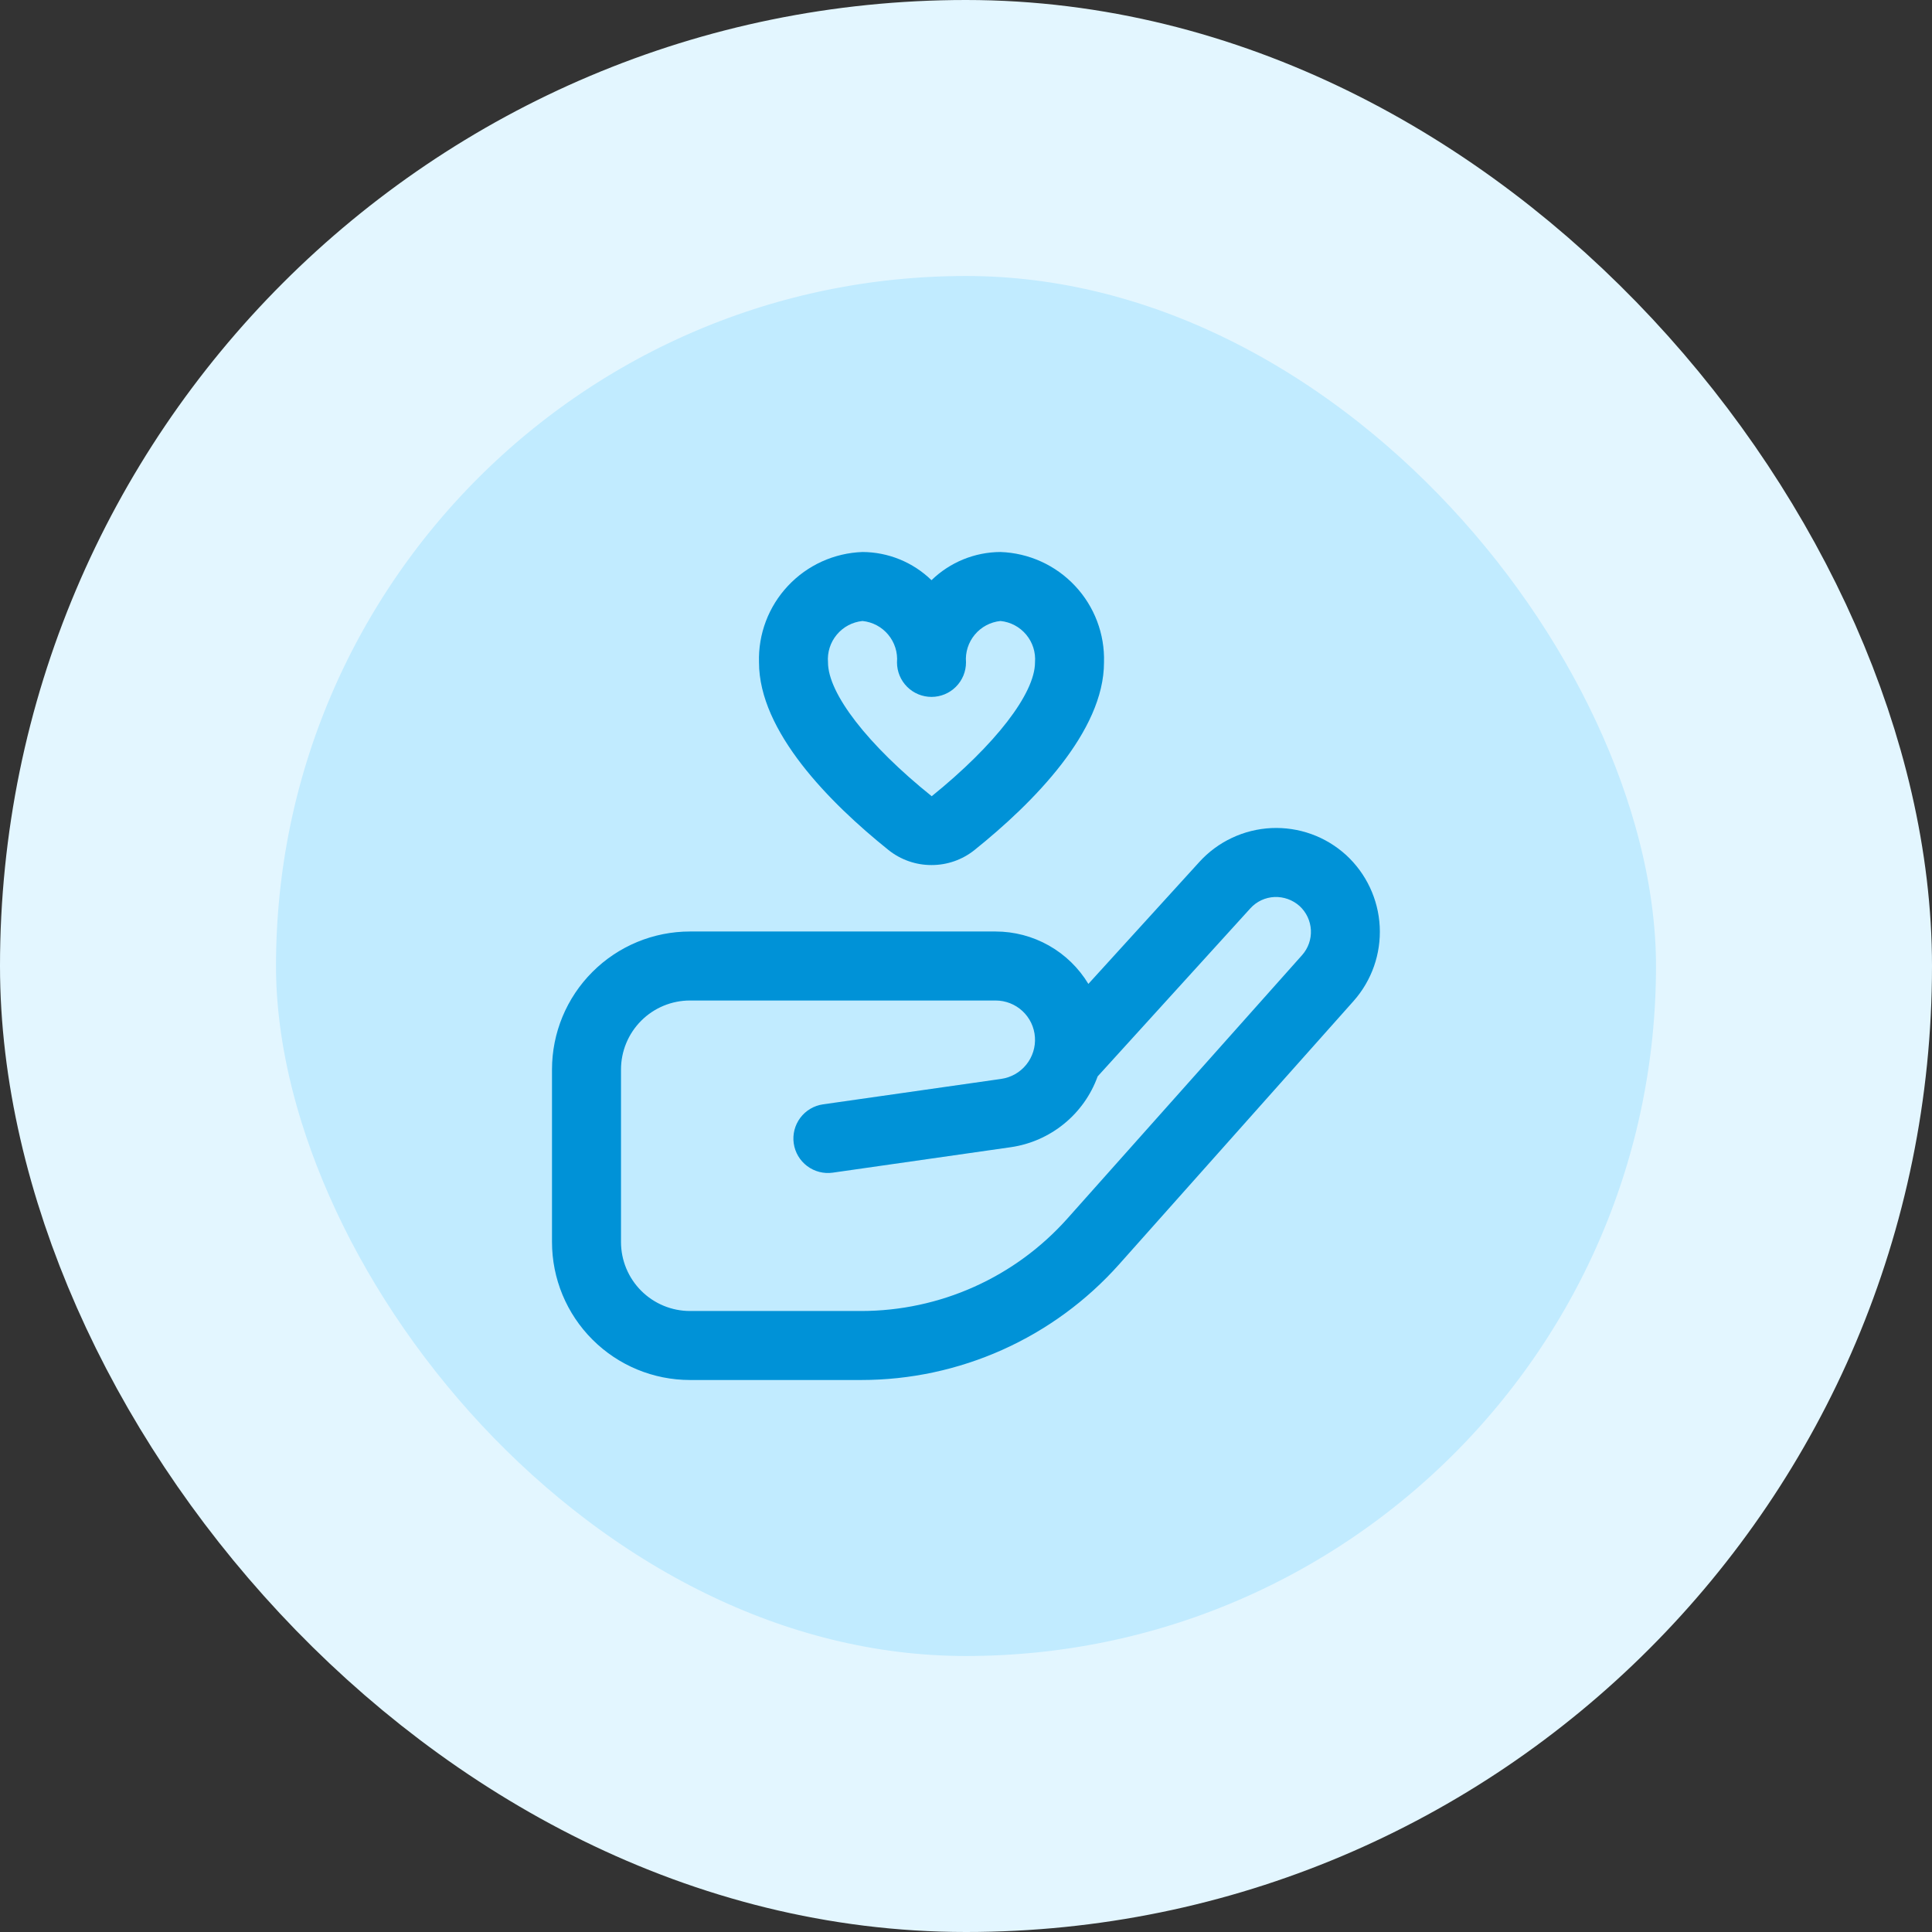
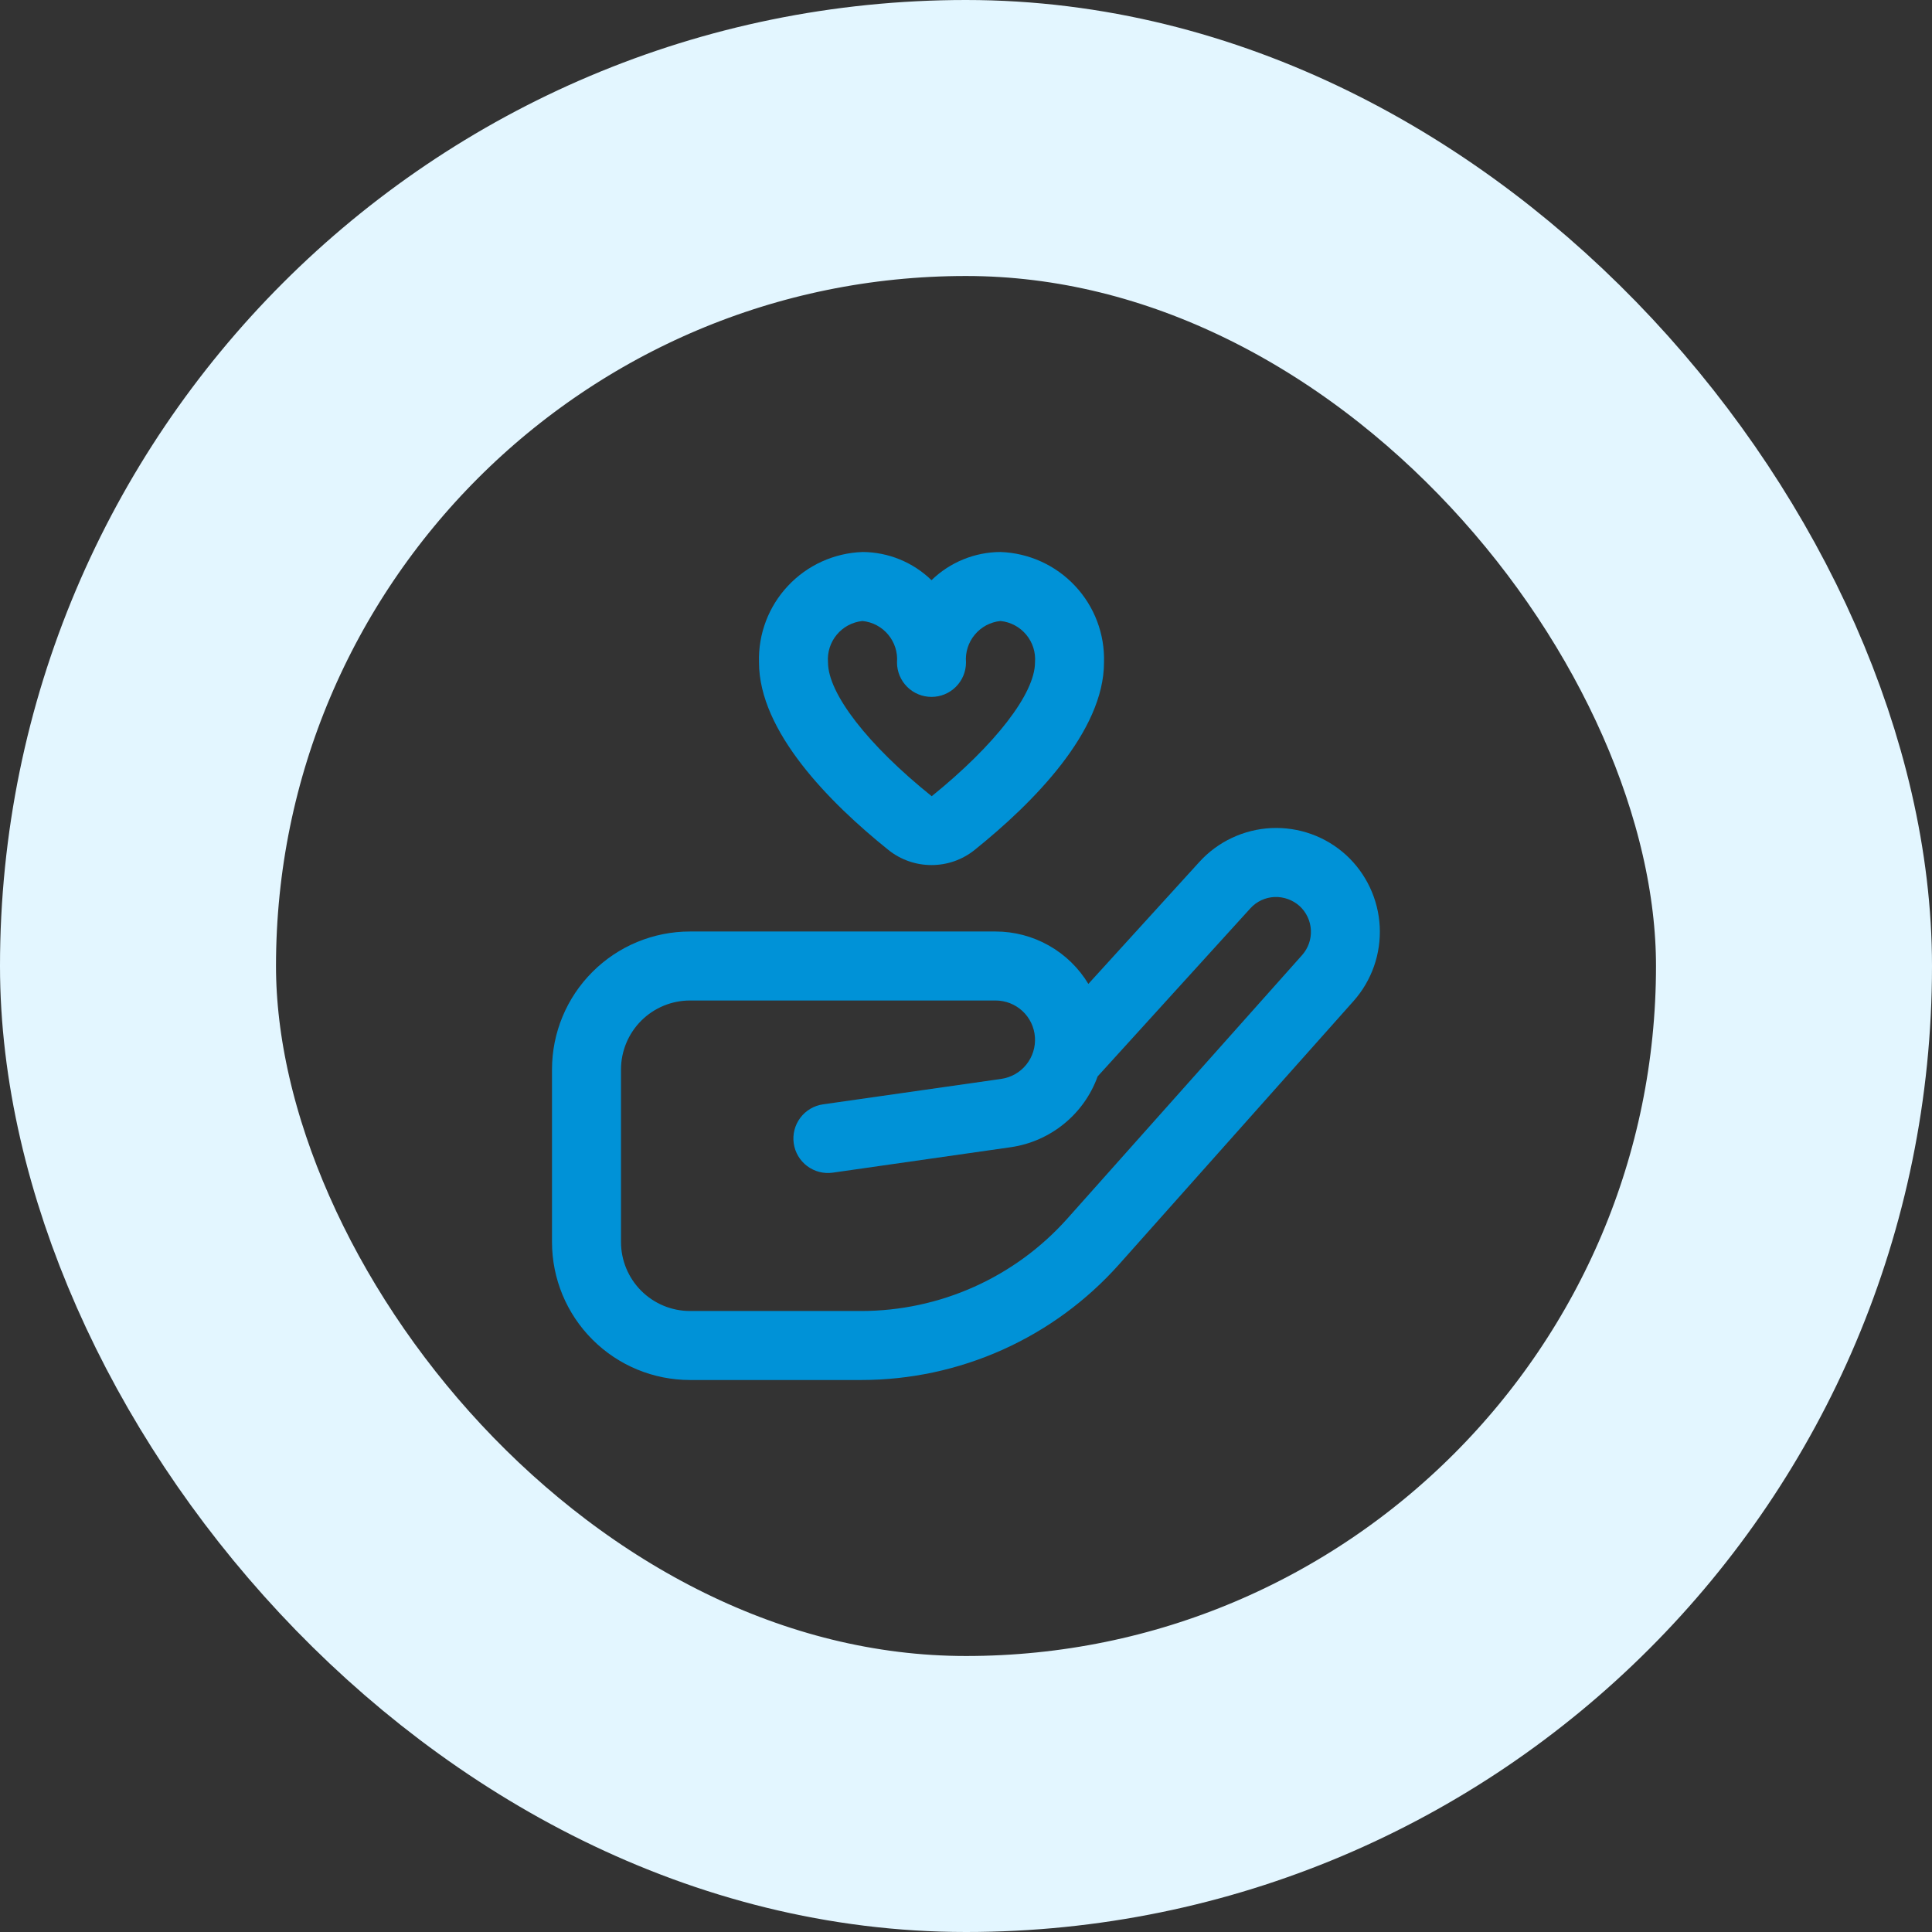
<svg xmlns="http://www.w3.org/2000/svg" width="56" height="56" viewBox="0 0 56 56" fill="none">
  <rect x="0" y="0" width="56" height="56" fill="#333333" stroke="none" />
-   <rect x="4" y="4" width="48" height="48" rx="24" fill="#C1EBFF" />
  <rect x="4" y="4" width="48" height="48" rx="24" stroke="#E3F6FF" stroke-width="8" />
  <g clip-path="url(#clip0_422_16521)">
    <path d="M24.965 40H20C18.939 40 17.922 39.579 17.172 38.828C16.421 38.078 16 37.061 16 36V31C16 29.939 16.421 28.922 17.172 28.172C17.922 27.421 18.939 27 20 27H28.857C29.398 27 29.93 27.14 30.401 27.406C30.873 27.672 31.267 28.056 31.547 28.519L34.764 24.984C35.03 24.691 35.351 24.454 35.709 24.286C36.067 24.117 36.455 24.021 36.85 24.002C37.245 23.984 37.639 24.043 38.012 24.177C38.384 24.311 38.726 24.518 39.018 24.784C39.601 25.32 39.951 26.064 39.992 26.855C40.032 27.646 39.761 28.421 39.235 29.014L32.435 36.651C31.496 37.704 30.345 38.547 29.058 39.124C27.771 39.701 26.376 40 24.965 40ZM20 29C19.47 29 18.961 29.211 18.586 29.586C18.211 29.961 18 30.47 18 31V36C18 36.53 18.211 37.039 18.586 37.414C18.961 37.789 19.47 38 20 38H24.965C26.093 37.999 27.208 37.761 28.237 37.299C29.266 36.838 30.186 36.164 30.937 35.322L37.742 27.684C37.919 27.485 38.01 27.225 37.997 26.959C37.983 26.693 37.866 26.443 37.67 26.263C37.471 26.084 37.21 25.99 36.942 26C36.809 26.006 36.679 26.038 36.559 26.094C36.439 26.151 36.331 26.23 36.242 26.329L31.816 31.2C31.622 31.738 31.285 32.213 30.842 32.574C30.399 32.935 29.866 33.17 29.3 33.252L24.139 33.99C23.876 34.028 23.61 33.959 23.397 33.8C23.185 33.641 23.045 33.405 23.007 33.142C22.969 32.879 23.038 32.613 23.197 32.4C23.356 32.188 23.592 32.048 23.855 32.01L29.017 31.273C29.303 31.233 29.564 31.086 29.746 30.861C29.928 30.636 30.018 30.35 29.998 30.062C29.978 29.773 29.849 29.503 29.637 29.306C29.425 29.109 29.146 29 28.857 29H20ZM27 25.074C26.547 25.075 26.107 24.921 25.753 24.638C24.041 23.264 22 21.2 22 19.2C21.975 18.378 22.277 17.58 22.84 16.981C23.402 16.381 24.178 16.029 25 16C25.747 16.003 26.464 16.296 27 16.817C27.536 16.296 28.253 16.003 29 16C29.822 16.029 30.598 16.381 31.16 16.981C31.723 17.58 32.025 18.378 32 19.2C32 21.2 29.959 23.264 28.246 24.639C27.892 24.922 27.453 25.075 27 25.074ZM25 18C24.709 18.029 24.442 18.171 24.255 18.396C24.068 18.62 23.976 18.909 24 19.2C24 20.1 25.151 21.59 27.006 23.079C28.849 21.59 30 20.1 30 19.2C30.024 18.909 29.932 18.62 29.745 18.396C29.558 18.171 29.291 18.029 29 18C28.709 18.029 28.442 18.171 28.255 18.396C28.068 18.62 27.976 18.909 28 19.2C28 19.465 27.895 19.72 27.707 19.907C27.52 20.095 27.265 20.2 27 20.2C26.735 20.2 26.48 20.095 26.293 19.907C26.105 19.72 26 19.465 26 19.2C26.024 18.909 25.932 18.62 25.745 18.396C25.558 18.171 25.291 18.029 25 18Z" fill="#0092D7" />
  </g>
  <defs>
    <clipPath id="clip0_422_16521">
      <rect width="24" height="24" fill="white" transform="translate(16 16)" />
    </clipPath>
  </defs>
</svg>